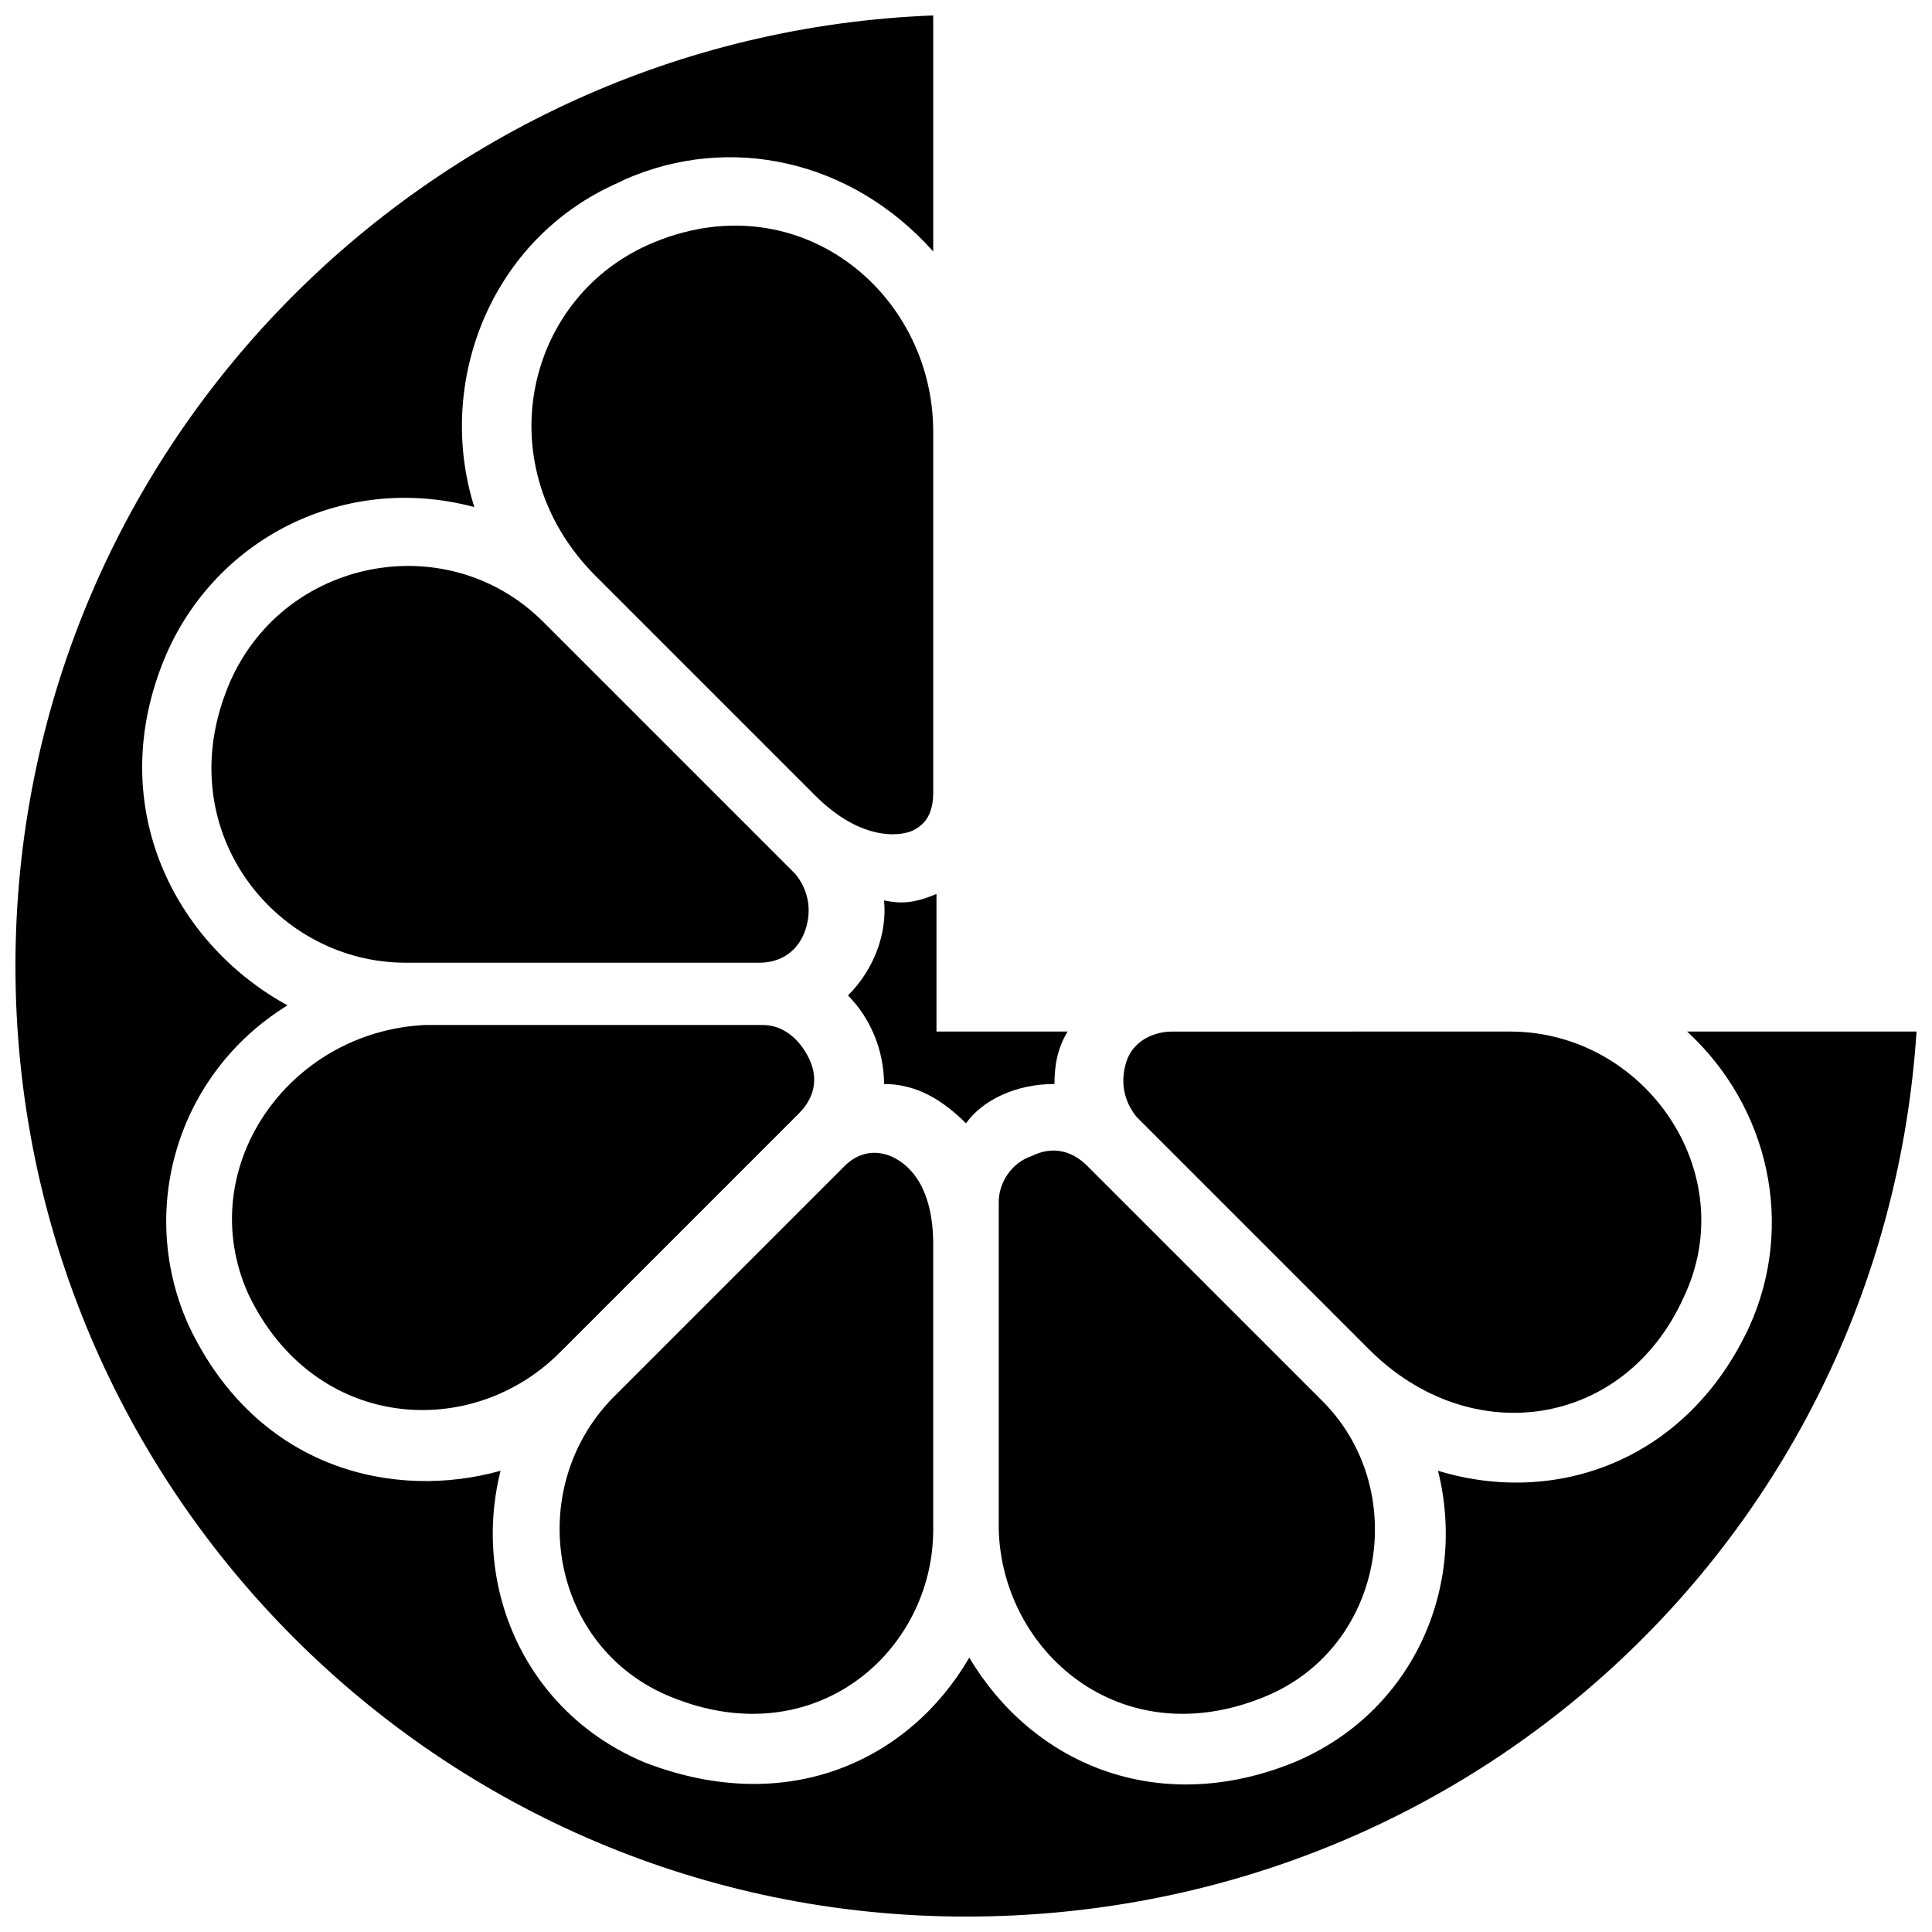
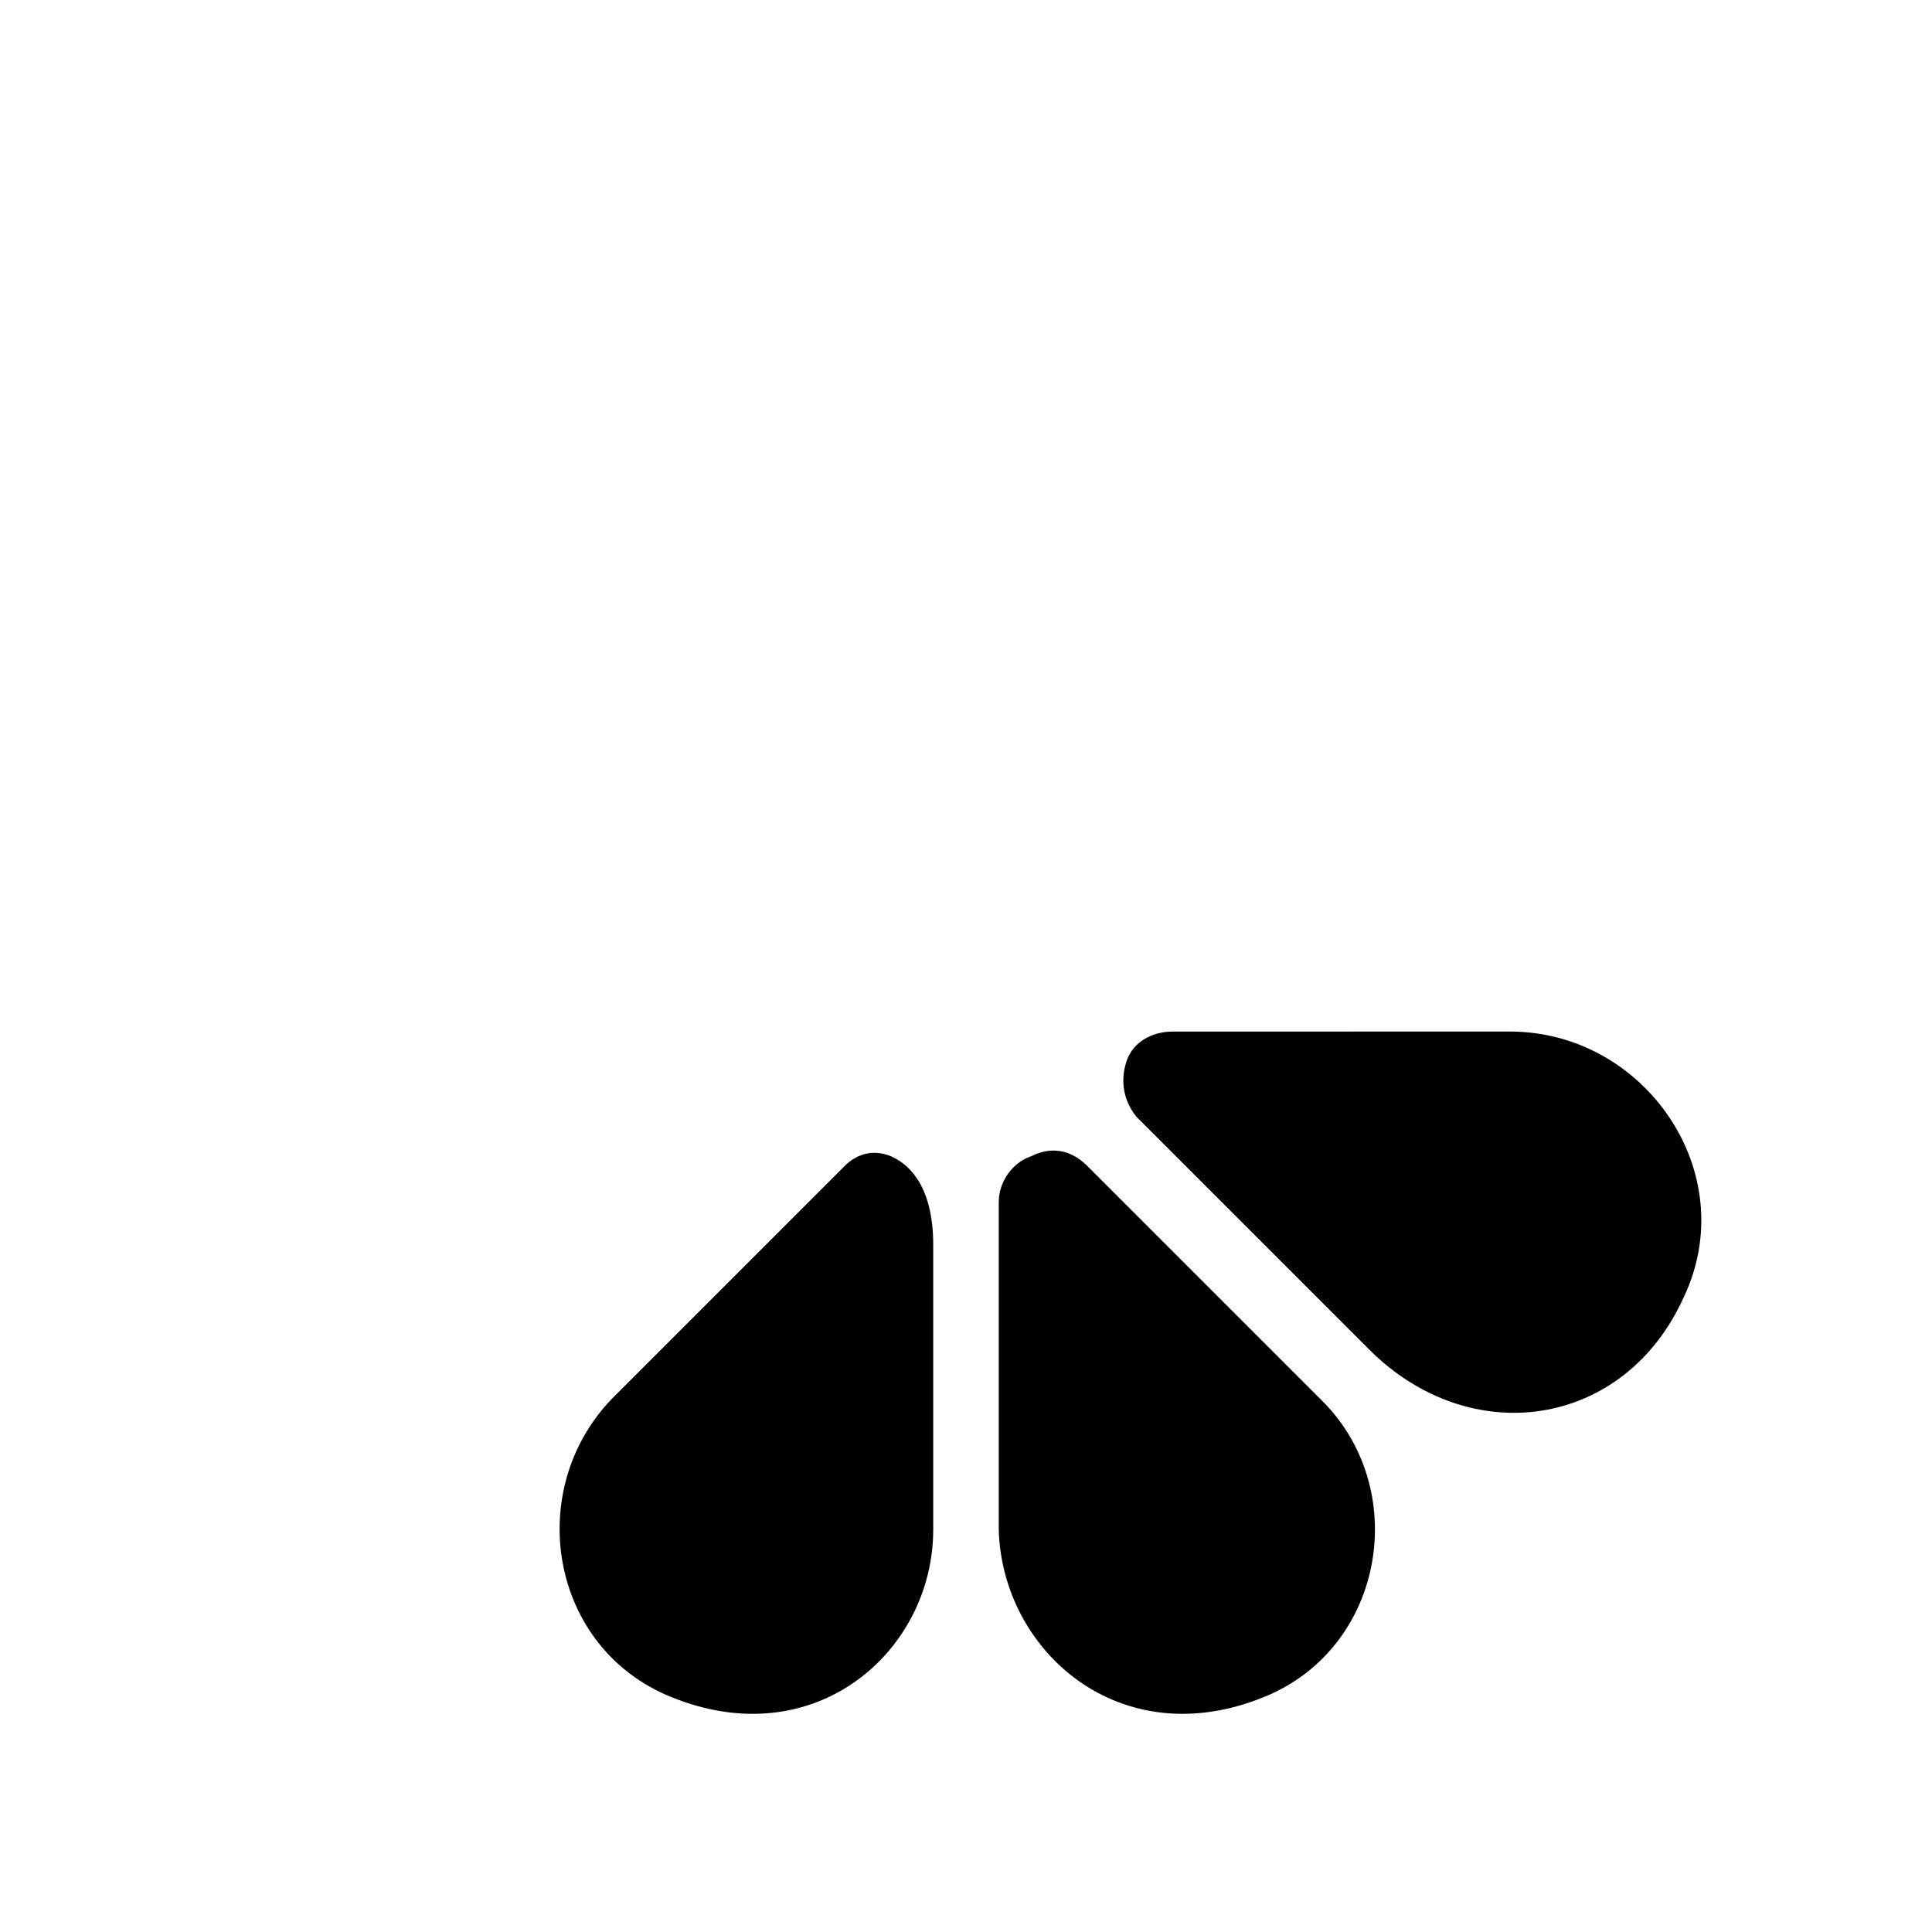
<svg xmlns="http://www.w3.org/2000/svg" width="800px" height="800px" version="1.1" viewBox="144 144 512 512">
  <defs>
    <clipPath id="a">
-       <path d="m148.09 148.09h503.81v503.81h-503.81z" />
-     </clipPath>
+       </clipPath>
  </defs>
  <path d="m442.56 425.19c-1.738 5.211-0.867 10.422 2.606 14.766l61.672 61.672c26.93 26.93 67.754 20.848 83.391-13.898 15.637-33.008-10.422-70.359-46.039-70.359l-89.469 0.004c-5.211 0-10.422 2.606-12.16 7.816z" />
-   <path d="m360.04 354.83c10.422 10.422 19.98 11.293 25.191 9.555 4.344-1.738 6.082-5.211 6.082-10.422v-95.551c-0.004-37.352-36.488-66.883-75.574-49.512-33.008 14.766-42.562 59.066-13.898 87.73z" />
-   <path d="m203.69 327.9c-13.898 37.352 13.898 71.227 47.773 71.227h93.812c6.082 0 10.422-3.473 12.16-8.688 1.738-5.211 0.867-10.422-2.606-14.766l-66.887-66.887c-26.055-26.055-71.227-16.5-84.254 19.113z" />
-   <path d="m209.77 486.86c17.371 36.484 59.066 39.09 82.52 15.637l63.41-63.41c4.344-4.344 5.211-9.555 2.606-14.766-2.606-5.211-6.949-8.688-12.16-8.688l-89.469-0.004c-36.48 1.738-61.672 38.223-46.906 71.23z" />
  <path d="m479.04 593.7c32.141-13.031 39.09-55.594 14.766-79.047l-61.672-61.672c-4.344-4.344-9.555-5.211-14.766-2.606-5.211 1.738-8.688 6.949-8.688 12.16v86.863c0.871 32.141 32.141 59.938 70.359 44.301z" />
  <path d="m321.82 593.7c38.219 15.637 69.492-12.16 69.492-44.301v-75.57c0-13.898-5.211-20.848-11.293-23.453-4.344-1.738-8.688-0.867-12.16 2.606l-61.672 61.672c-23.453 24.324-16.508 66.02 15.633 79.047z" />
  <g clip-path="url(#a)">
    <path d="m591.1 417.37c21.715 19.98 28.664 51.25 16.504 78.176-16.504 35.613-51.25 47.773-82.52 38.219 7.816 31.27-6.949 64.277-38.219 77.309-36.484 14.766-69.492 0-85.996-27.797-15.637 26.93-47.773 42.562-85.996 27.797-31.27-13.031-46.039-46.039-38.219-77.309-27.797 7.816-64.277 0-82.52-38.219-13.898-30.402-3.473-66.887 26.059-85.125-28.664-15.637-47.777-50.379-33.879-88.602 12.16-33.875 47.773-52.988 83.391-43.434-10.422-33.008 4.344-71.227 38.219-85.996l1.738-0.863c27.797-12.16 59.938-5.211 81.652 19.109v-62.543c-134.64 5.211-243.22 115.53-243.22 251.91 0 138.98 112.92 251.91 251.91 251.91 134.64-0.004 243.22-102.5 251.9-234.54z" />
  </g>
-   <path d="m423.45 431.27c0-5.211 0.867-9.555 3.473-13.898h-34.746v-36.484c-6.082 2.606-9.555 2.606-13.898 1.738 0.867 8.688-2.606 18.242-9.555 25.191 6.082 6.082 9.555 14.766 9.555 23.453 8.688 0 15.637 4.344 21.715 10.422 4.344-6.078 13.031-10.422 23.457-10.422z" />
</svg>